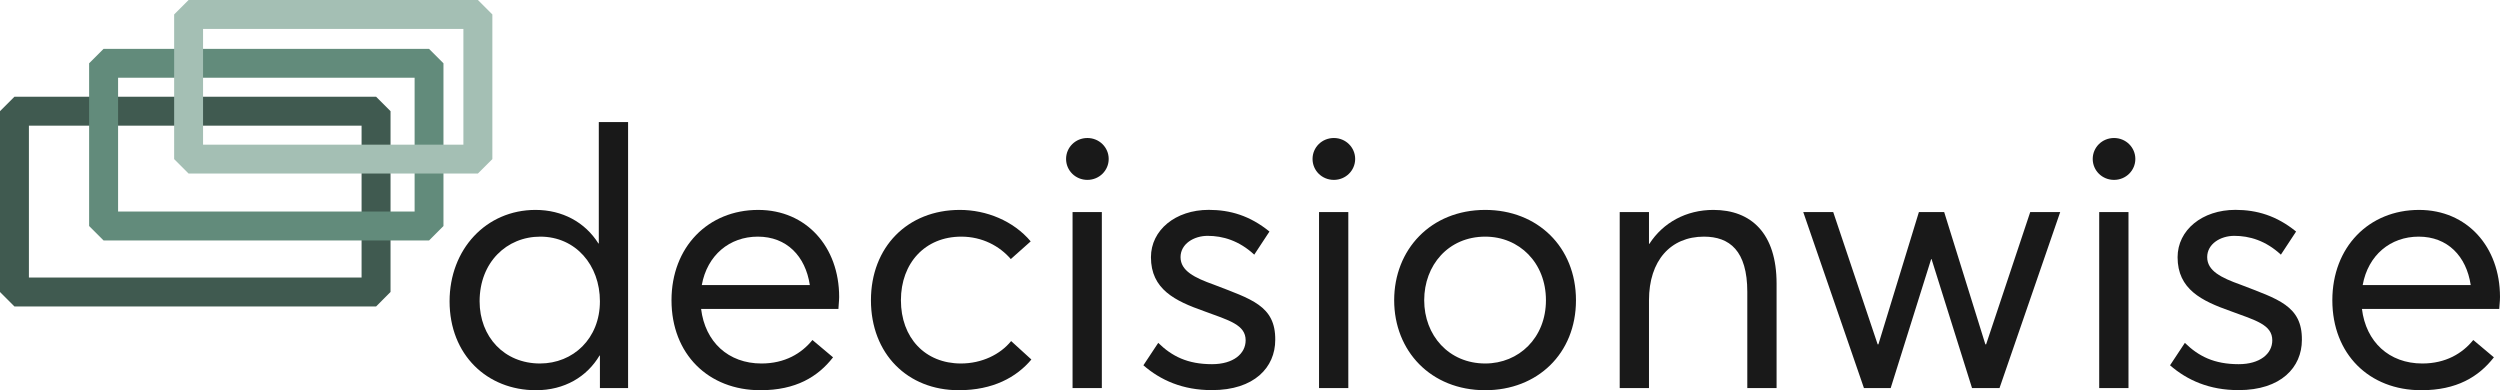
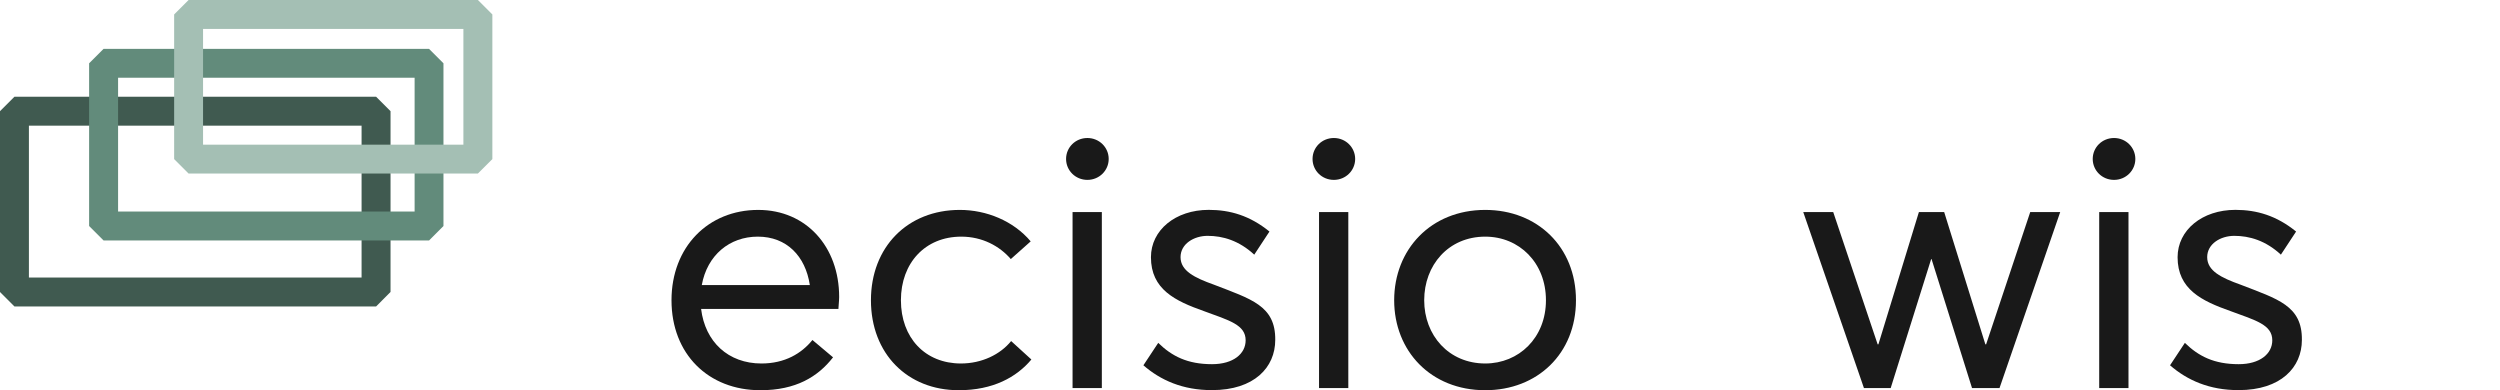
<svg xmlns="http://www.w3.org/2000/svg" version="1.1" id="Layer_1" x="0px" y="0px" viewBox="0 0 470.44 73.43" style="enable-background:new 0 0 470.44 73.43;" xml:space="preserve">
  <style type="text/css">
	.st0{fill:#191919;}
	.st1{fill:#405A50;}
	.st2{fill:#628B7B;}
	.st3{fill:#A4BFB4;}
</style>
  <g>
    <g>
-       <path class="st0" d="M84.6,56.7c0-9.79,6.87-17.2,16.18-17.2c5.03,0,9.32,2.31,11.83,6.32h0.07V22.97h5.51v50.05h-5.3V66.9h-0.07    c-2.38,4.01-6.6,6.53-11.97,6.53C91.67,73.43,84.6,66.77,84.6,56.7z M112.89,56.7c0-6.8-4.56-12.17-11.22-12.17    c-6.32,0-11.42,4.83-11.42,12.17c0,6.66,4.62,11.7,11.36,11.7C107.86,68.4,112.89,63.71,112.89,56.7z" />
      <path class="st0" d="M157.77,58.13h-25.84c0.75,6.19,5.1,10.27,11.36,10.27c4.42,0,7.55-1.9,9.59-4.42l3.88,3.26    c-2.86,3.67-7,6.19-13.67,6.19c-9.79,0-16.73-6.8-16.73-16.93c0-10,6.87-17,16.32-17c9.04,0,15.23,6.94,15.23,16.39    C157.9,56.77,157.77,57.72,157.77,58.13z M132.06,53.64h20.33c-0.82-5.44-4.35-9.11-9.79-9.11C137.3,44.53,133.08,48,132.06,53.64    z" />
      <path class="st0" d="M163.89,56.5c0-10,6.87-17,16.73-17c4.96,0,10.06,2.04,13.33,5.92l-3.74,3.33c-2.11-2.45-5.37-4.22-9.32-4.22    c-6.8,0-11.36,4.96-11.36,11.97c0,7.07,4.56,11.9,11.29,11.9c3.94,0,7.41-1.7,9.45-4.22l3.81,3.47    c-2.79,3.33-7.21,5.78-13.67,5.78C170.76,73.43,163.89,66.56,163.89,56.5z" />
      <path class="st0" d="M200.61,29.91c0-2.18,1.77-3.94,4.01-3.94s4.01,1.77,4.01,3.94s-1.77,3.94-4.01,3.94    S200.61,32.09,200.61,29.91z M201.83,39.91h5.51v33.12h-5.51V39.91z" />
      <path class="st0" d="M215.16,68.74l2.79-4.22c2.58,2.52,5.51,4.01,10.13,4.01c4.01,0,6.32-1.97,6.32-4.49    c0-2.92-3.06-3.74-7.89-5.51c-5.37-1.9-9.93-4.08-9.93-10.13c0-5.1,4.62-8.91,10.88-8.91c4.01,0,7.75,1.09,11.42,4.08l-2.86,4.35    c-2.86-2.65-5.92-3.54-8.77-3.54c-2.58,0-5.1,1.5-5.1,4.01c0,2.58,2.65,3.88,6.26,5.17c7,2.72,11.63,3.94,11.56,10.4    c0,5.17-3.94,9.45-11.9,9.45C222.57,73.43,218.36,71.53,215.16,68.74z" />
      <path class="st0" d="M246.99,29.91c0-2.18,1.77-3.94,4.01-3.94c2.24,0,4.01,1.77,4.01,3.94s-1.77,3.94-4.01,3.94    C248.75,33.85,246.99,32.09,246.99,29.91z M248.21,39.91h5.51v33.12h-5.51V39.91z" />
      <path class="st0" d="M262.35,56.5c0-9.52,6.87-17,17.14-17c9.79,0,17.07,6.94,17.07,17c0,10.06-7.28,16.93-17.07,16.93    C269.22,73.43,262.35,66.02,262.35,56.5z M290.91,56.5c0-7.07-5.03-11.97-11.42-11.97c-6.94,0-11.49,5.37-11.49,11.97    c0,6.6,4.62,11.9,11.49,11.9C285.81,68.4,290.91,63.57,290.91,56.5z" />
-       <path class="st0" d="M304.79,39.91h5.51v5.98h0.07c2.58-4.01,6.94-6.39,12.04-6.39c7.14,0,11.9,4.42,11.9,13.87v19.65h-5.51V54.93    c0-7.75-3.33-10.4-8.16-10.4c-6.26,0-10.34,4.49-10.34,11.97v16.52h-5.51V39.91z" />
      <path class="st0" d="M339.33,39.91h5.64l8.36,24.89h0.14l7.62-24.89h4.76l7.75,24.89h0.14l8.3-24.89h5.64l-11.42,33.12h-5.17    l-7.62-24.28h-0.07l-7.62,24.28h-5.03L339.33,39.91z" />
      <path class="st0" d="M393.8,29.91c0-2.18,1.77-3.94,4.01-3.94c2.24,0,4.01,1.77,4.01,3.94s-1.77,3.94-4.01,3.94    C395.57,33.85,393.8,32.09,393.8,29.91z M395.02,39.91h5.51v33.12h-5.51V39.91z" />
      <path class="st0" d="M408.35,68.74l2.79-4.22c2.58,2.52,5.51,4.01,10.13,4.01c4.01,0,6.32-1.97,6.32-4.49    c0-2.92-3.06-3.74-7.89-5.51c-5.37-1.9-9.93-4.08-9.93-10.13c0-5.1,4.62-8.91,10.88-8.91c4.01,0,7.75,1.09,11.42,4.08l-2.86,4.35    c-2.86-2.65-5.92-3.54-8.77-3.54c-2.58,0-5.1,1.5-5.1,4.01c0,2.58,2.65,3.88,6.26,5.17c7,2.72,11.63,3.94,11.56,10.4    c0,5.17-3.94,9.45-11.9,9.45C415.76,73.43,411.55,71.53,408.35,68.74z" />
-       <path class="st0" d="M470.3,58.13h-25.84c0.75,6.19,5.1,10.27,11.36,10.27c4.42,0,7.55-1.9,9.59-4.42l3.88,3.26    c-2.86,3.67-7,6.19-13.67,6.19c-9.79,0-16.73-6.8-16.73-16.93c0-10,6.87-17,16.32-17c9.04,0,15.23,6.94,15.23,16.39    C470.44,56.77,470.3,57.72,470.3,58.13z M444.6,53.64h20.33c-0.82-5.44-4.35-9.11-9.79-9.11C449.83,44.53,445.62,48,444.6,53.64z" />
    </g>
    <g>
      <path class="st1" d="M70.77,57.67H2.72L0,54.95V20.92l2.72-2.72h68.05l2.72,2.72v34.02L70.77,57.67z M5.44,52.23h62.6V23.65H5.44    V52.23z" />
    </g>
    <g>
      <path class="st2" d="M80.74,45.25H19.49l-2.72-2.72V11.91l2.72-2.72h61.24l2.72,2.72v30.62L80.74,45.25z M22.22,39.81h55.8V14.63    h-55.8V39.81z" />
    </g>
    <g>
      <path class="st3" d="M89.92,32.66H35.49l-2.72-2.72V2.72L35.49,0h54.44l2.72,2.72v27.22L89.92,32.66z M38.21,27.22H87.2V5.44    H38.21V27.22z" />
    </g>
  </g>
</svg>